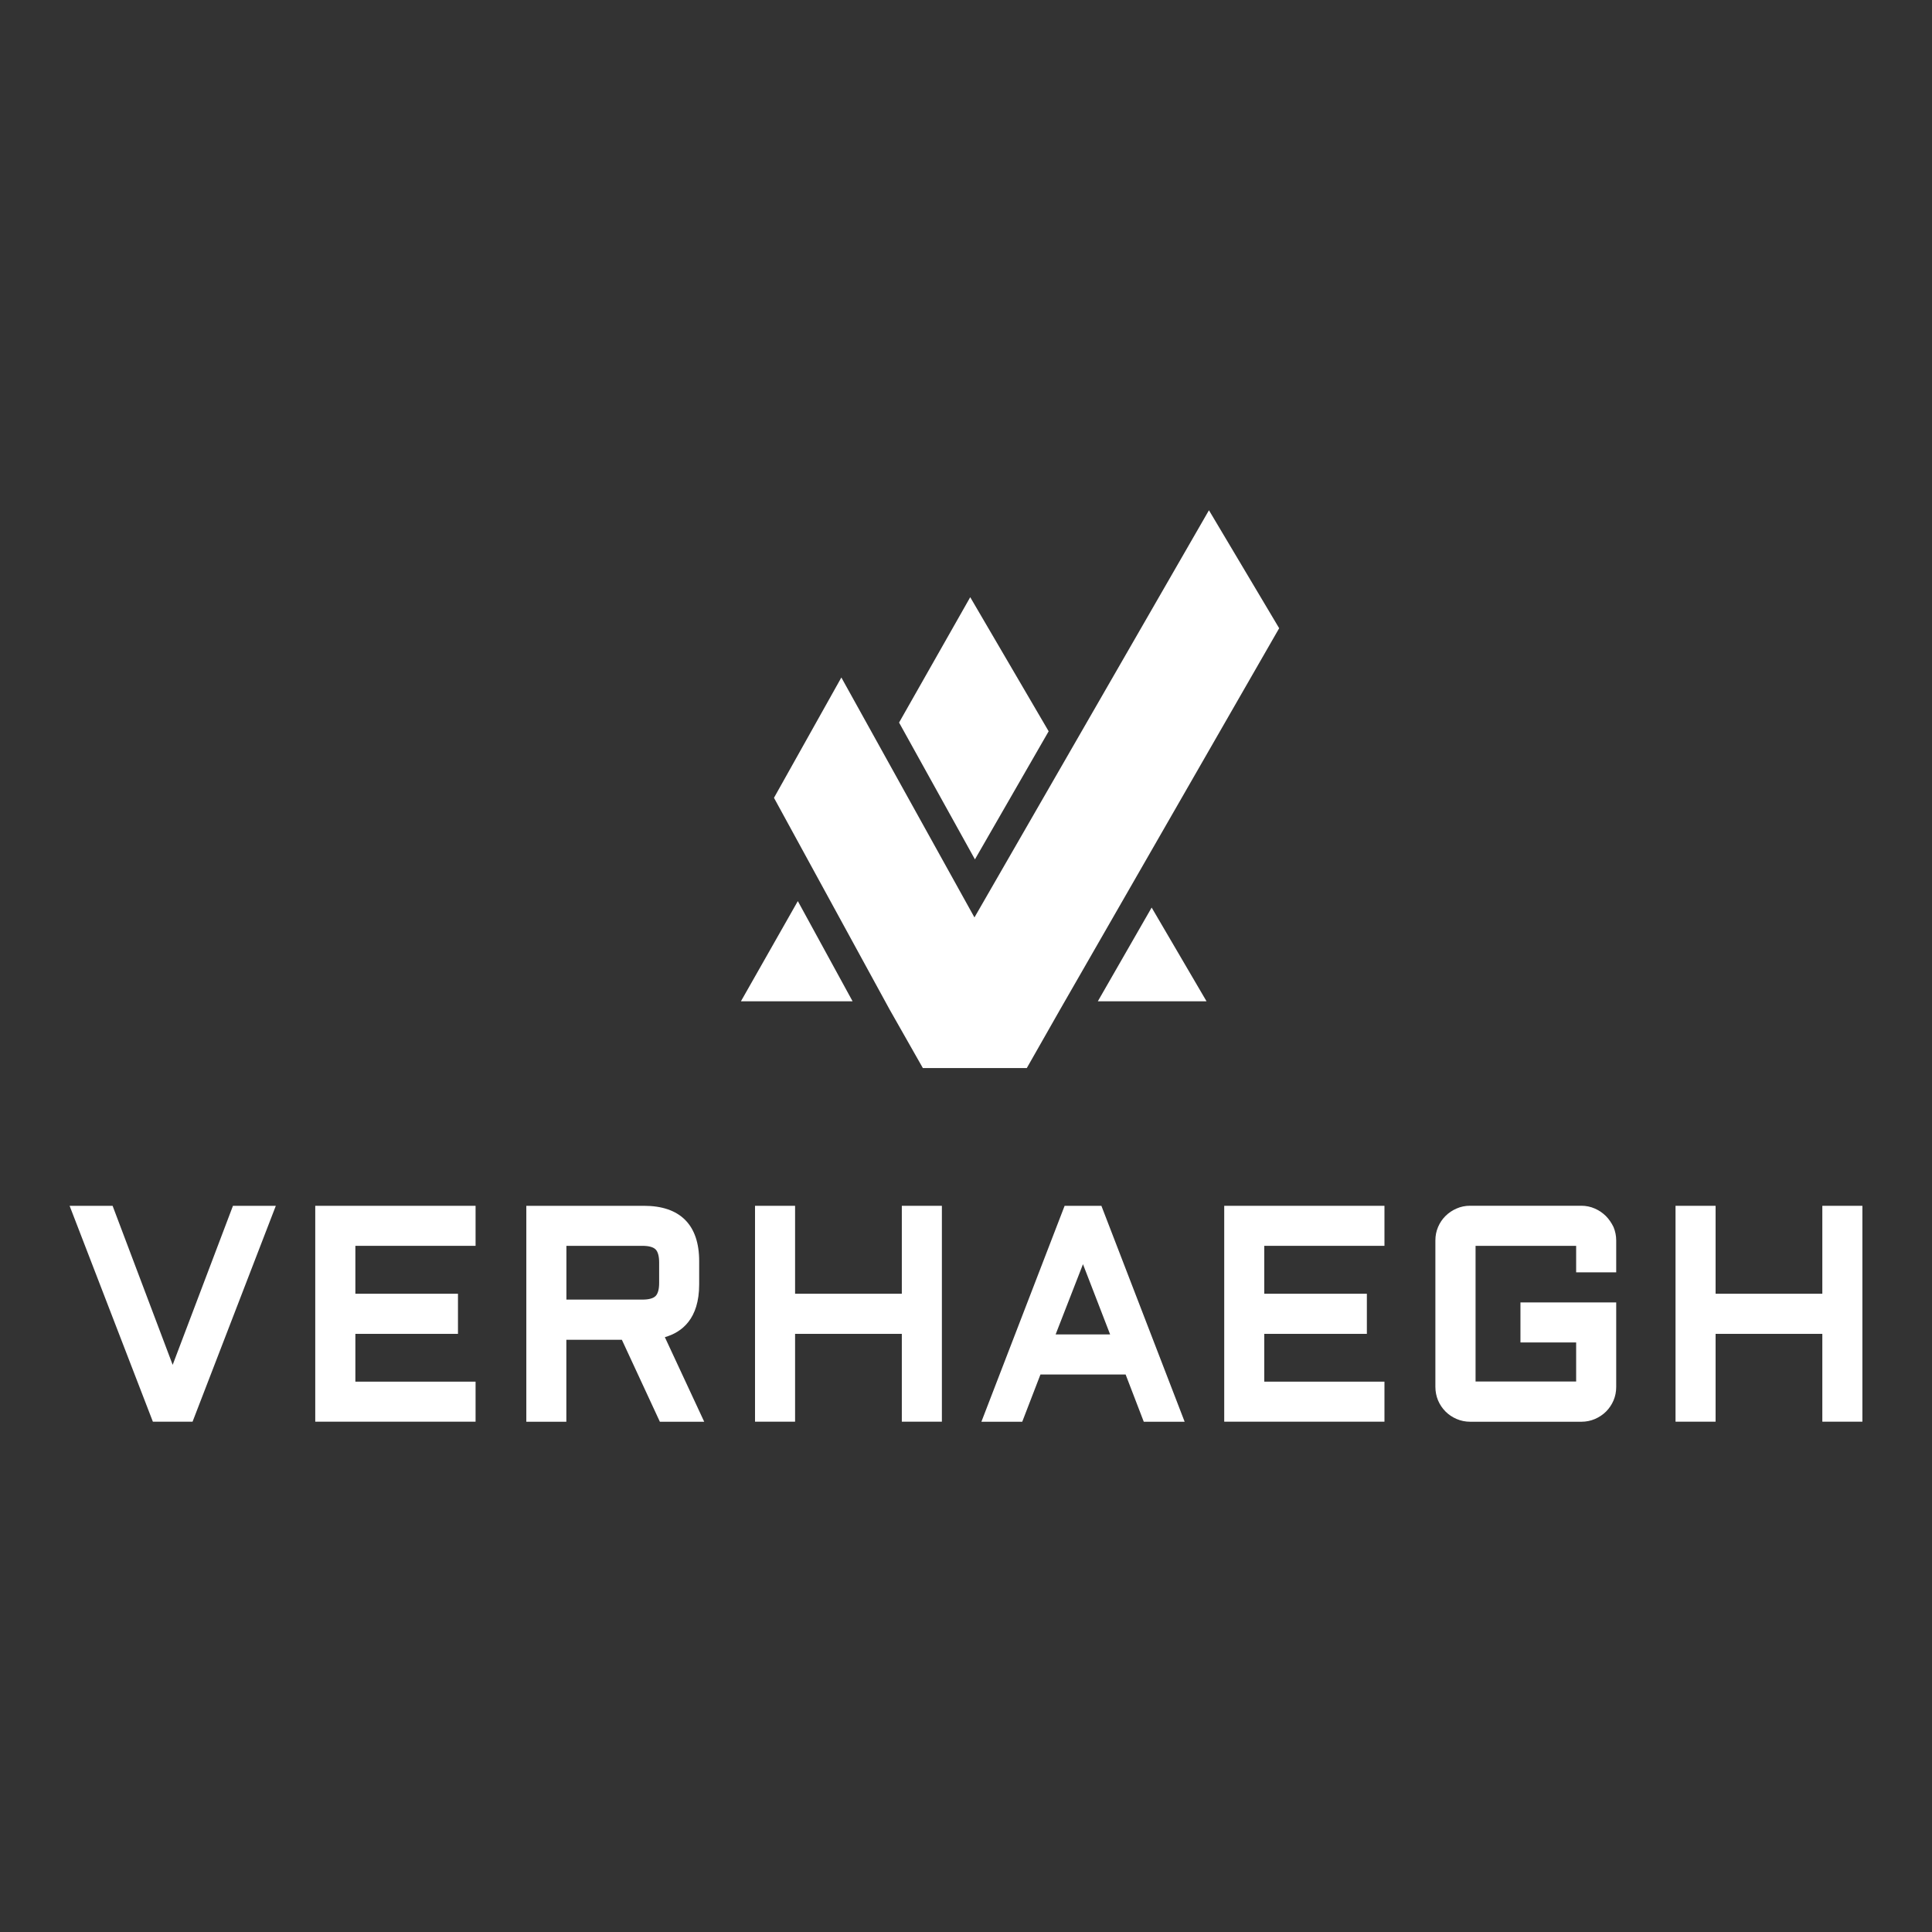
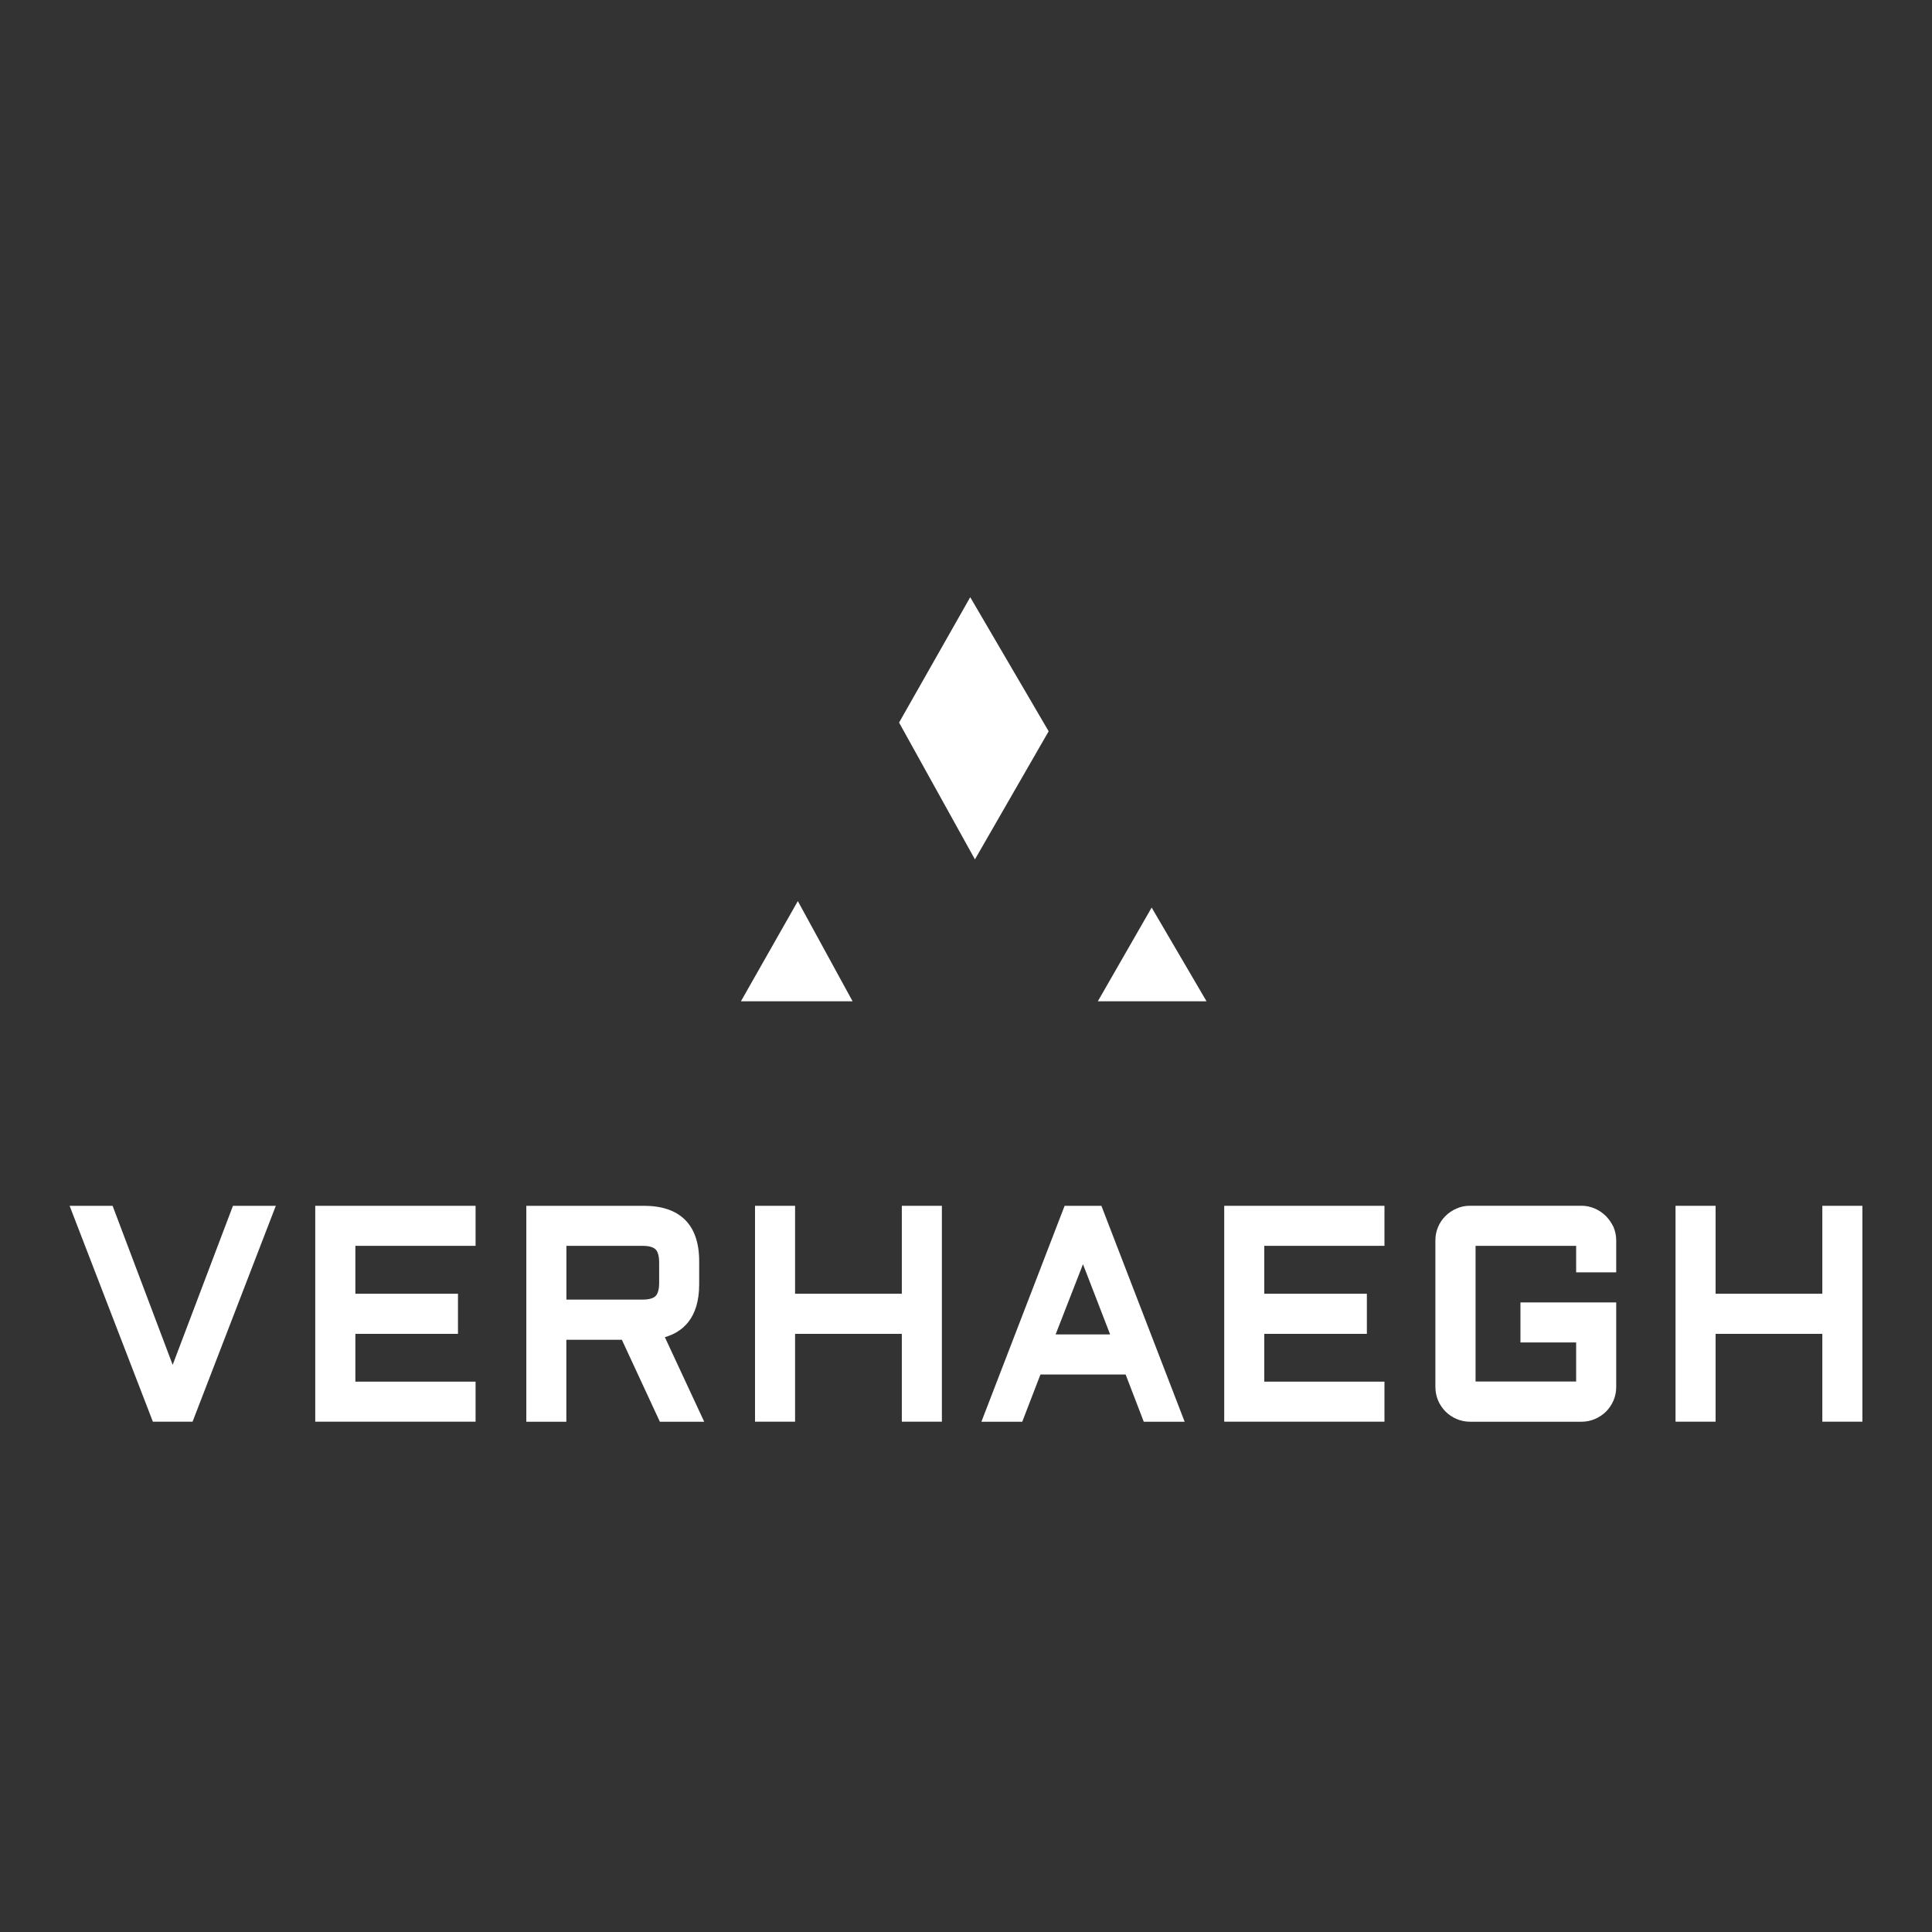
<svg xmlns="http://www.w3.org/2000/svg" xmlns:xlink="http://www.w3.org/1999/xlink" version="1.1" preserveAspectRatio="xMidYMid meet" viewBox="0 0 640 640" width="640" height="640">
  <rect x="0" y="0" width="640" height="640" fill="#333333" stroke="none" />
  <defs>
    <path d="M37.3 399.44L23.06 399.44L50.64 470.95L63.79 470.95L91.37 399.44L77.17 399.44L57.2 452.12L37.3 399.44Z" id="f2IwSh1mtG" />
-     <path d="M157.54 470.95L157.54 457.69L117.72 457.69L117.72 441.86L151.71 441.86L151.71 428.57L117.72 428.57L117.72 412.7L157.54 412.7L157.54 399.44L104.43 399.44L104.43 470.95L157.54 470.95Z" id="c2pnODm6ME" />
+     <path d="M157.54 470.95L157.54 457.69L117.72 457.69L117.72 441.86L151.71 441.86L151.71 428.57L117.72 428.57L117.72 412.7L157.54 412.7L157.54 399.44L104.43 399.44L104.43 470.95Z" id="c2pnODm6ME" />
    <path d="M231.61 417.76C231.61 405.76 225.29 399.44 213.34 399.44C210.74 399.44 197.74 399.44 174.35 399.44L174.35 470.97L187.61 470.97L187.61 443.82L206 443.82L218.59 470.97L233.28 470.97C225.46 454.16 221.11 444.82 220.24 442.95C225.87 441.35 231.61 436.92 231.61 425.48C231.61 423.93 231.61 418.53 231.61 417.76ZM212.83 412.7C214.9 412.7 216.39 413.1 217.17 413.88C217.95 414.66 218.35 416.15 218.35 418.22C218.35 418.9 218.35 424.31 218.35 424.99C218.35 427.06 217.95 428.55 217.17 429.33C216.39 430.11 214.9 430.51 212.83 430.51C211.15 430.51 202.75 430.51 187.63 430.51L187.63 412.7C202.75 412.7 211.15 412.7 212.83 412.7Z" id="a295CodZuy" />
    <path d="M263.38 428.57L263.38 399.44L250.11 399.44L250.11 470.95L263.38 470.95L263.38 441.86L298.74 441.86L298.74 470.95L312.01 470.95L312.01 399.44L298.74 399.44L298.74 428.57L263.38 428.57Z" id="b4bhBgSoG1" />
    <path d="M325.1 470.97L338.63 470.97L344.66 455.33L372.88 455.33L378.89 470.97L392.43 470.97L364.85 399.44L352.67 399.44L325.1 470.97ZM349.69 442.04L358.75 418.78L367.74 442.04L349.69 442.04Z" id="csxlpdCSH" />
    <path d="M458.62 470.95L458.62 457.69L418.8 457.69L418.8 441.86L452.79 441.86L452.79 428.57L418.8 428.57L418.8 412.7L458.62 412.7L458.62 399.44L405.54 399.44L405.54 470.95L458.62 470.95Z" id="axGYWWHJR" />
    <path d="M528.31 400.35C526.91 399.73 525.39 399.42 523.84 399.42C520.15 399.42 490.64 399.42 486.96 399.42C485.37 399.42 483.88 399.73 482.48 400.35C481.1 400.95 479.88 401.77 478.85 402.8C477.81 403.82 476.98 405.05 476.38 406.45C475.78 407.85 475.49 409.34 475.49 410.9C475.49 415.75 475.49 454.59 475.49 459.44C475.49 461 475.8 462.52 476.38 463.92C476.98 465.32 477.81 466.54 478.85 467.59C479.9 468.64 481.12 469.46 482.53 470.06C483.93 470.66 485.44 470.97 487 470.97C490.69 470.97 520.19 470.97 523.88 470.97C525.44 470.97 526.95 470.66 528.35 470.06C529.73 469.46 530.98 468.64 532.03 467.59C533.07 466.54 533.9 465.32 534.5 463.92C535.1 462.52 535.39 461 535.39 459.44C535.39 457.58 535.39 448.24 535.39 431.44L503.67 431.44L503.67 444.71L522.12 444.71L522.12 457.64L488.8 457.64L488.8 412.7L522.12 412.7L522.12 421.47L535.39 421.47C535.39 415.14 535.39 411.63 535.39 410.92C535.39 409.36 535.08 407.87 534.5 406.47C533.81 405.07 532.98 403.84 531.94 402.8C530.89 401.77 529.67 400.95 528.31 400.35Z" id="c1EiIv14zm" />
    <path d="M603.67 428.57L568.31 428.57L568.31 399.44L555.04 399.44L555.04 470.95L568.31 470.95L568.31 441.86L603.67 441.86L603.67 470.95L616.94 470.95L616.94 399.44L603.67 399.44L603.67 428.57Z" id="i1mOgvMhBg" />
    <path d="M347.38 242.25L321.4 197.83L297.83 239.36L322.96 284.68L347.38 242.25Z" id="i3H6Qb0Jlk" />
    <path d="M245.44 331.69L282.43 331.69L264.29 298.5L245.44 331.69Z" id="a4wDgP5M1n" />
    <path d="M399.68 331.69L381.5 300.64L363.67 331.69L399.68 331.69Z" id="ebkD9dRbx" />
-     <path d="M322.8 303.91L278.71 224.43L256.39 264.29L294.69 334.4L305.71 353.81L340.14 353.81L351.18 334.4L423.74 208.11L400.48 169.03L322.8 303.91Z" id="c1iFifbbyI" />
  </defs>
  <g>
    <g>
      <g>
        <use xlink:href="#f2IwSh1mtG" opacity="1" fill="#ffffff" fill-opacity="1" />
        <g>
          <use xlink:href="#f2IwSh1mtG" opacity="1" fill-opacity="0" stroke="#000000" stroke-width="1" stroke-opacity="0" />
        </g>
      </g>
      <g>
        <use xlink:href="#c2pnODm6ME" opacity="1" fill="#ffffff" fill-opacity="1" />
        <g>
          <use xlink:href="#c2pnODm6ME" opacity="1" fill-opacity="0" stroke="#000000" stroke-width="1" stroke-opacity="0" />
        </g>
      </g>
      <g>
        <use xlink:href="#a295CodZuy" opacity="1" fill="#ffffff" fill-opacity="1" />
        <g>
          <use xlink:href="#a295CodZuy" opacity="1" fill-opacity="0" stroke="#000000" stroke-width="1" stroke-opacity="0" />
        </g>
      </g>
      <g>
        <use xlink:href="#b4bhBgSoG1" opacity="1" fill="#ffffff" fill-opacity="1" />
        <g>
          <use xlink:href="#b4bhBgSoG1" opacity="1" fill-opacity="0" stroke="#000000" stroke-width="1" stroke-opacity="0" />
        </g>
      </g>
      <g>
        <use xlink:href="#csxlpdCSH" opacity="1" fill="#ffffff" fill-opacity="1" />
        <g>
          <use xlink:href="#csxlpdCSH" opacity="1" fill-opacity="0" stroke="#000000" stroke-width="1" stroke-opacity="0" />
        </g>
      </g>
      <g>
        <use xlink:href="#axGYWWHJR" opacity="1" fill="#ffffff" fill-opacity="1" />
        <g>
          <use xlink:href="#axGYWWHJR" opacity="1" fill-opacity="0" stroke="#000000" stroke-width="1" stroke-opacity="0" />
        </g>
      </g>
      <g>
        <use xlink:href="#c1EiIv14zm" opacity="1" fill="#ffffff" fill-opacity="1" />
        <g>
          <use xlink:href="#c1EiIv14zm" opacity="1" fill-opacity="0" stroke="#000000" stroke-width="1" stroke-opacity="0" />
        </g>
      </g>
      <g>
        <use xlink:href="#i1mOgvMhBg" opacity="1" fill="#ffffff" fill-opacity="1" />
        <g>
          <use xlink:href="#i1mOgvMhBg" opacity="1" fill-opacity="0" stroke="#000000" stroke-width="1" stroke-opacity="0" />
        </g>
      </g>
      <g>
        <use xlink:href="#i3H6Qb0Jlk" opacity="1" fill="#ffffff" fill-opacity="1" />
        <g>
          <use xlink:href="#i3H6Qb0Jlk" opacity="1" fill-opacity="0" stroke="#000000" stroke-width="1" stroke-opacity="0" />
        </g>
      </g>
      <g>
        <use xlink:href="#a4wDgP5M1n" opacity="1" fill="#ffffff" fill-opacity="1" />
        <g>
          <use xlink:href="#a4wDgP5M1n" opacity="1" fill-opacity="0" stroke="#000000" stroke-width="1" stroke-opacity="0" />
        </g>
      </g>
      <g>
        <use xlink:href="#ebkD9dRbx" opacity="1" fill="#ffffff" fill-opacity="1" />
        <g>
          <use xlink:href="#ebkD9dRbx" opacity="1" fill-opacity="0" stroke="#000000" stroke-width="1" stroke-opacity="0" />
        </g>
      </g>
      <g>
        <use xlink:href="#c1iFifbbyI" opacity="1" fill="#ffffff" fill-opacity="1" />
        <g>
          <use xlink:href="#c1iFifbbyI" opacity="1" fill-opacity="0" stroke="#000000" stroke-width="1" stroke-opacity="0" />
        </g>
      </g>
    </g>
  </g>
</svg>